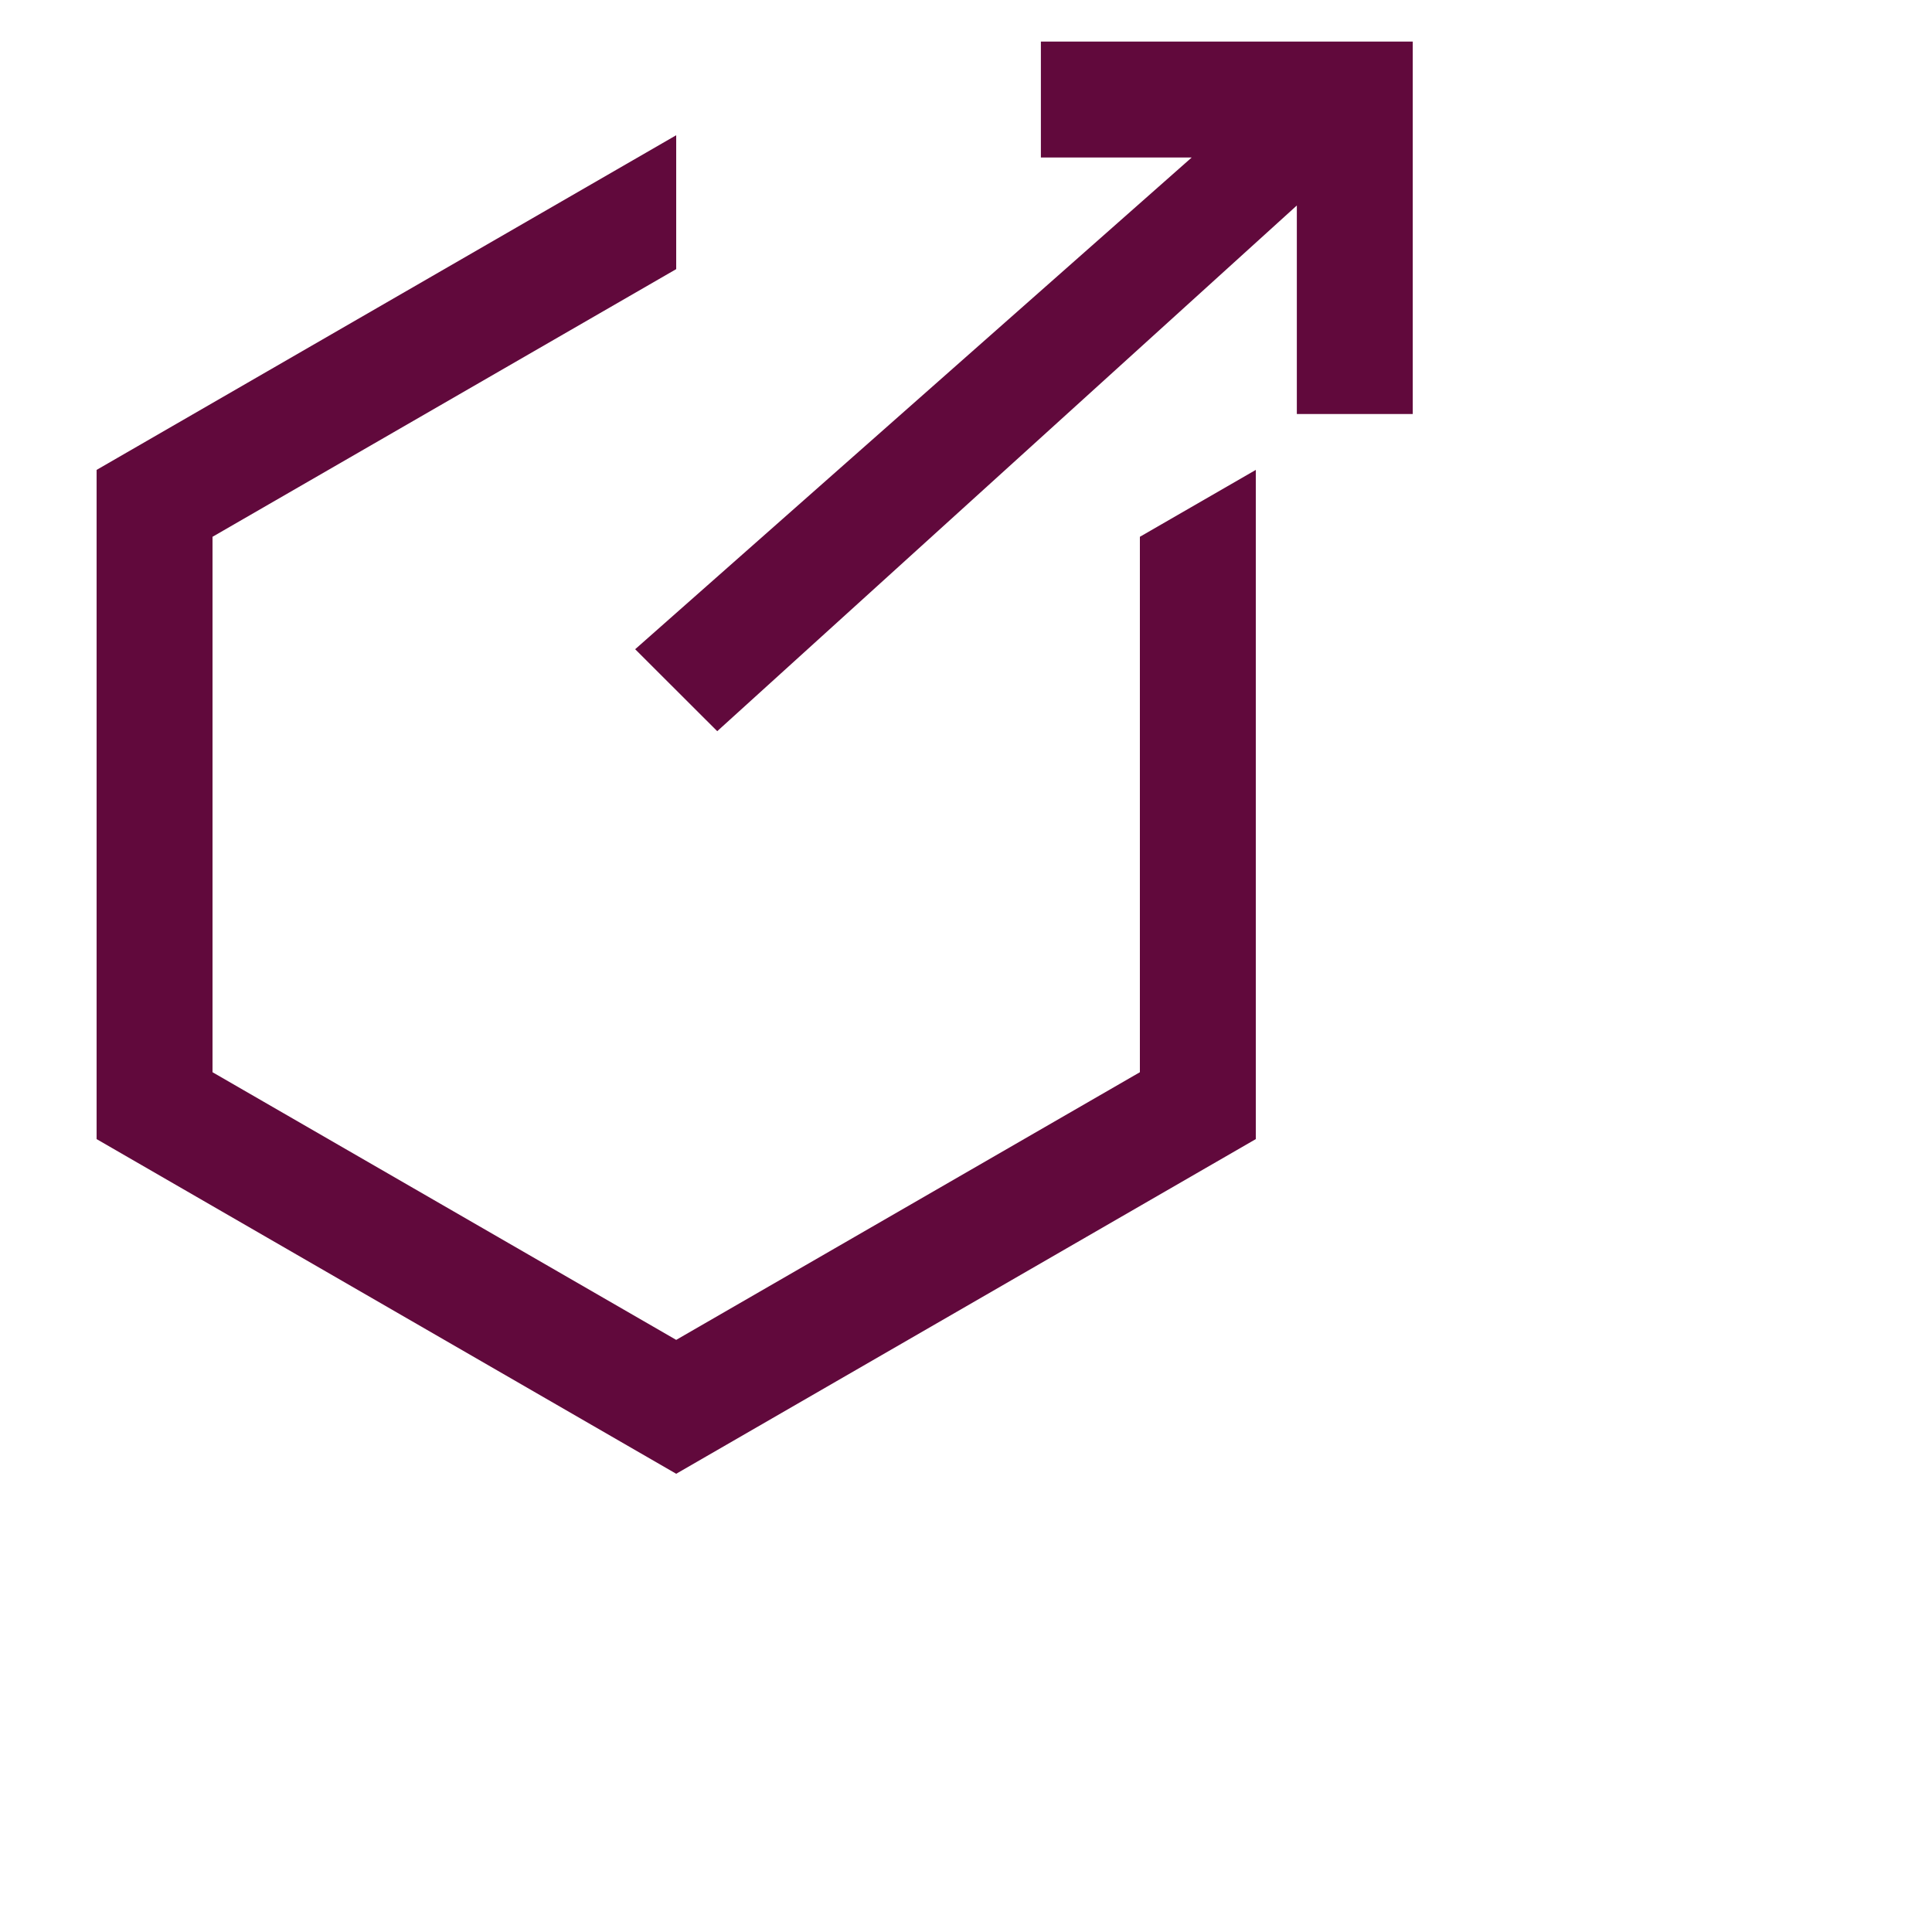
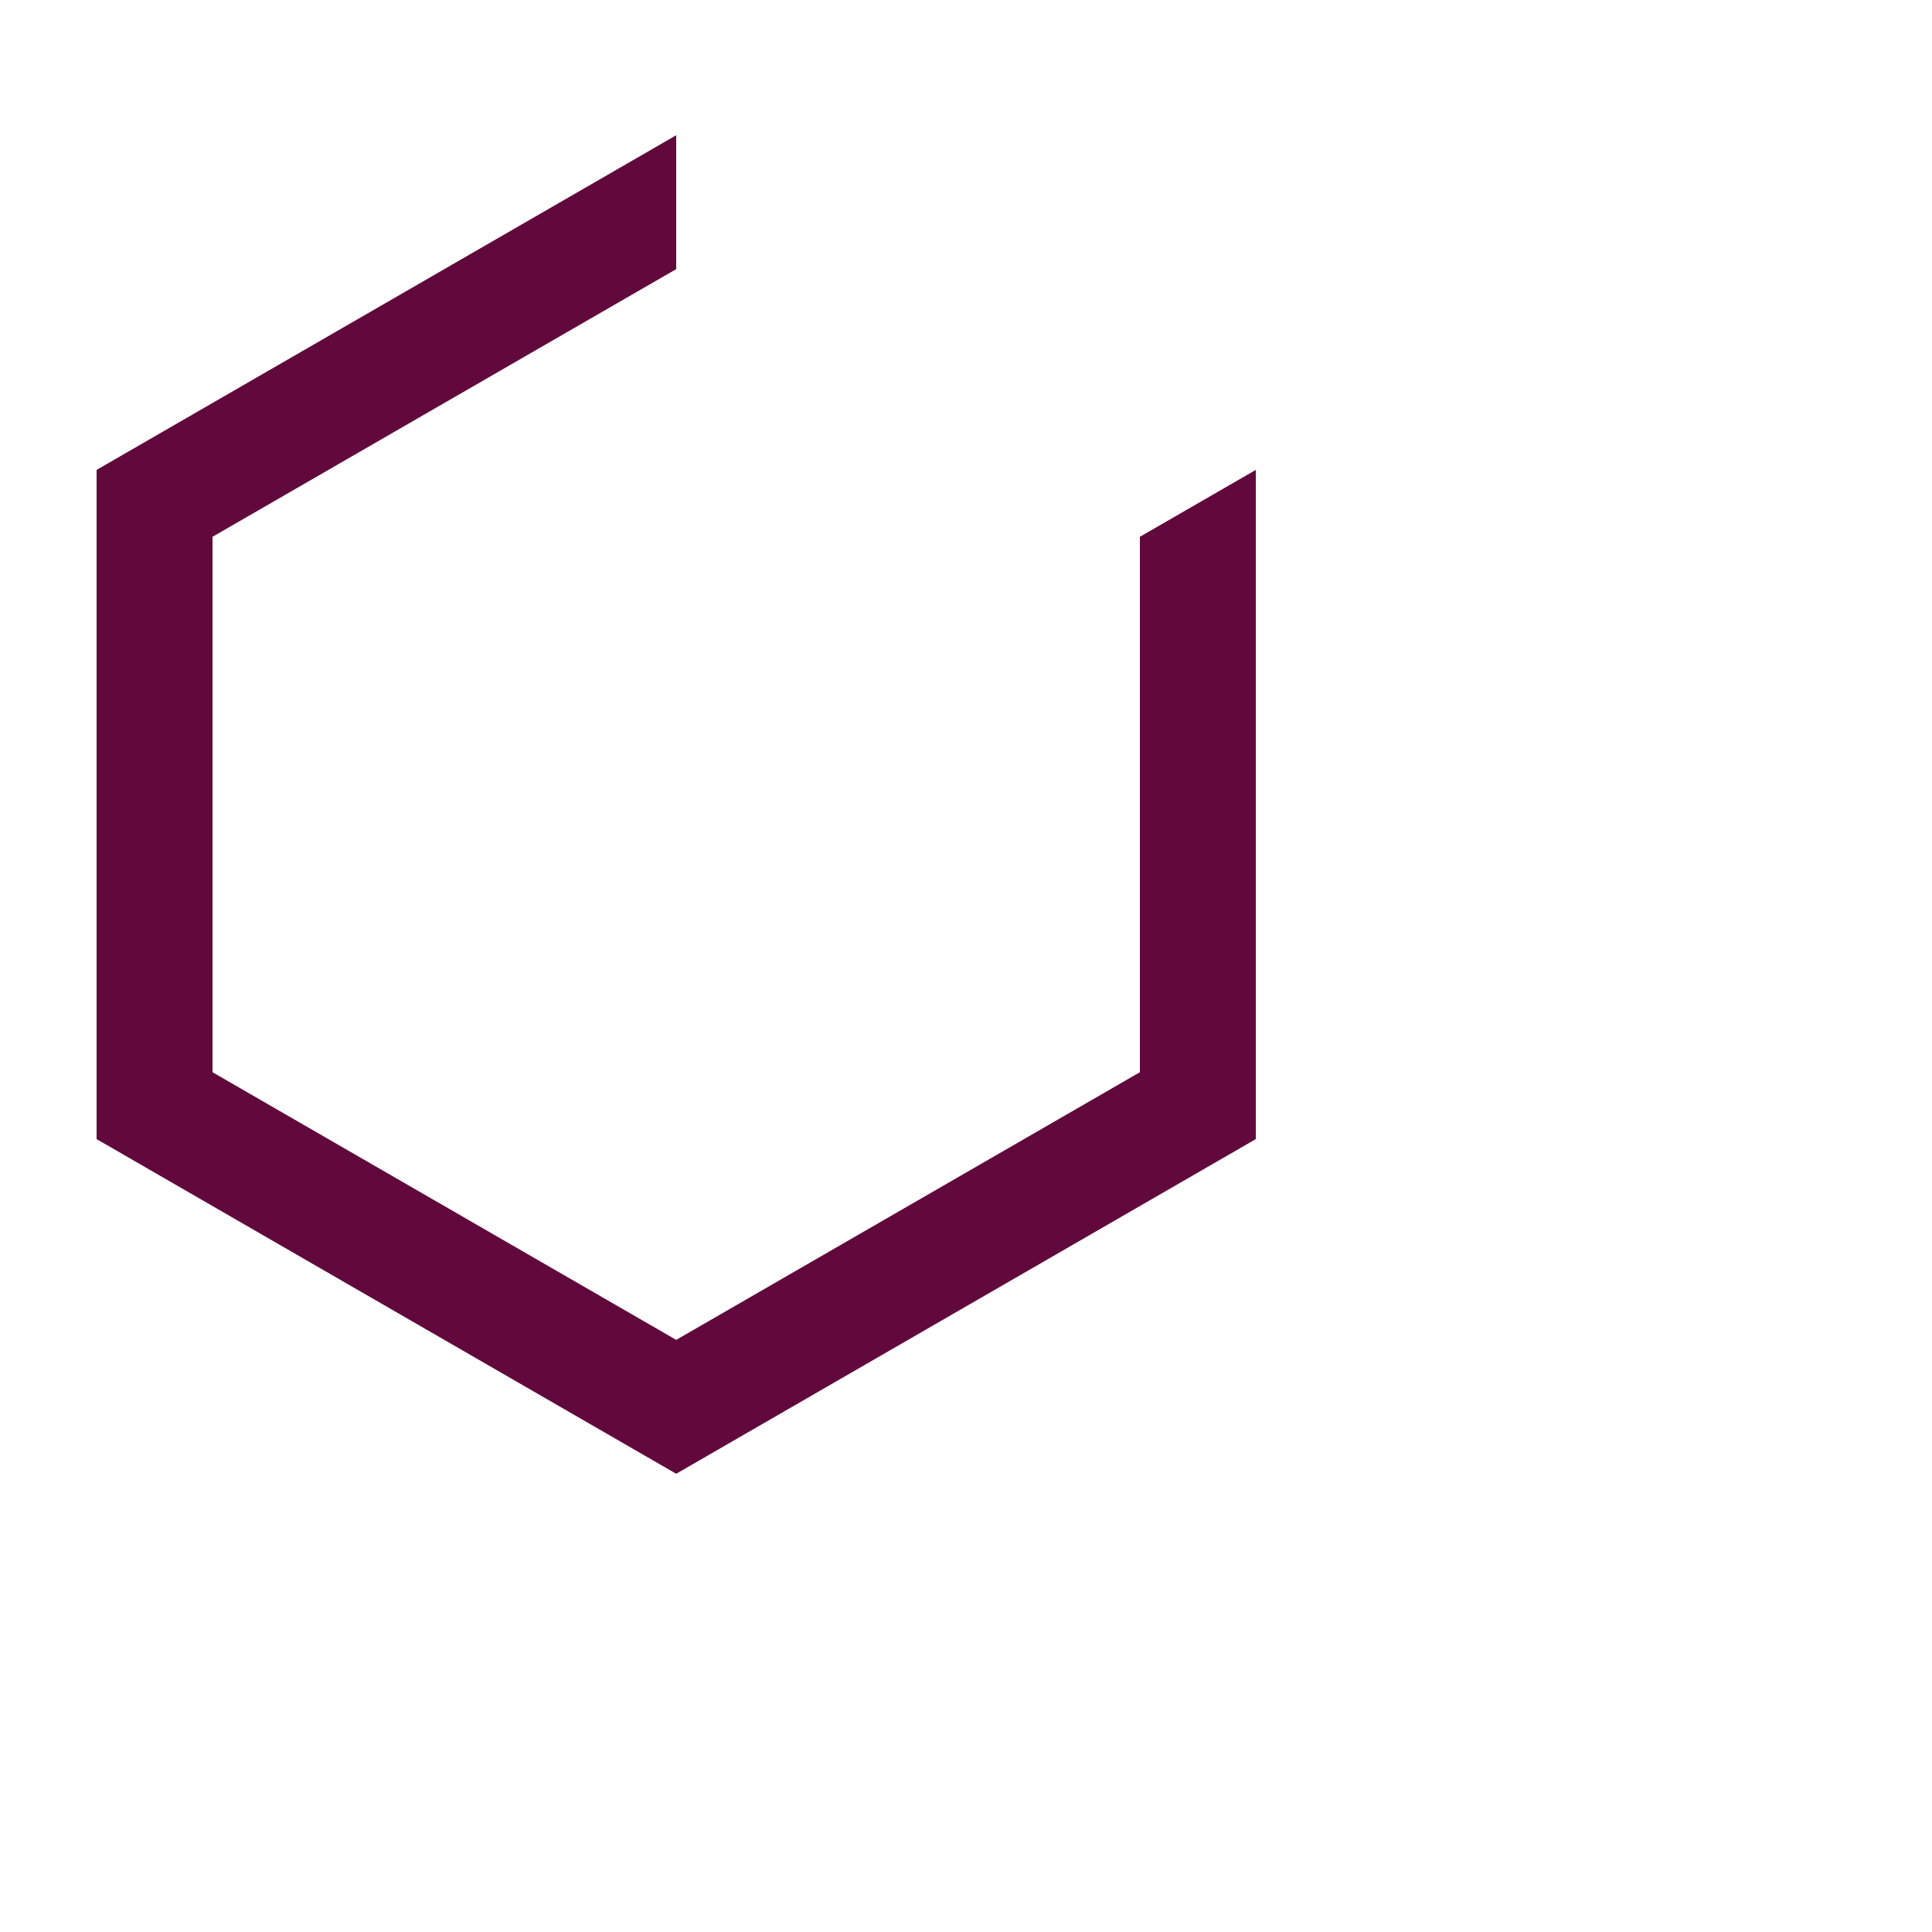
<svg xmlns="http://www.w3.org/2000/svg" xmlns:xlink="http://www.w3.org/1999/xlink" version="1.1" id="inlinesvg" viewBox="-1 1 20 20">
  <defs>
    <g id="fadlogo">
      <path d="M10 4.887 L10 10.66 L5 13.547 L0 10.66 L0 4.887 L5 2 L5 3.155 L1 5.464 L1 10.083 L5 12.392 L9 10.083 L9 5.464Z" fill="#61093C" />
-       <path d="M4.646 6.434 L5.354 7.141 L10.354 2.606 V4.405 H11.354 V1.192 H8.146 V2.192 H9.447Z" fill="#61093C" />
    </g>
  </defs>
  <svg x="0" y="0">
    <use id="logooinw" transform="scale(1.2)" xlink:href="#fadlogo" />
  </svg>
</svg>